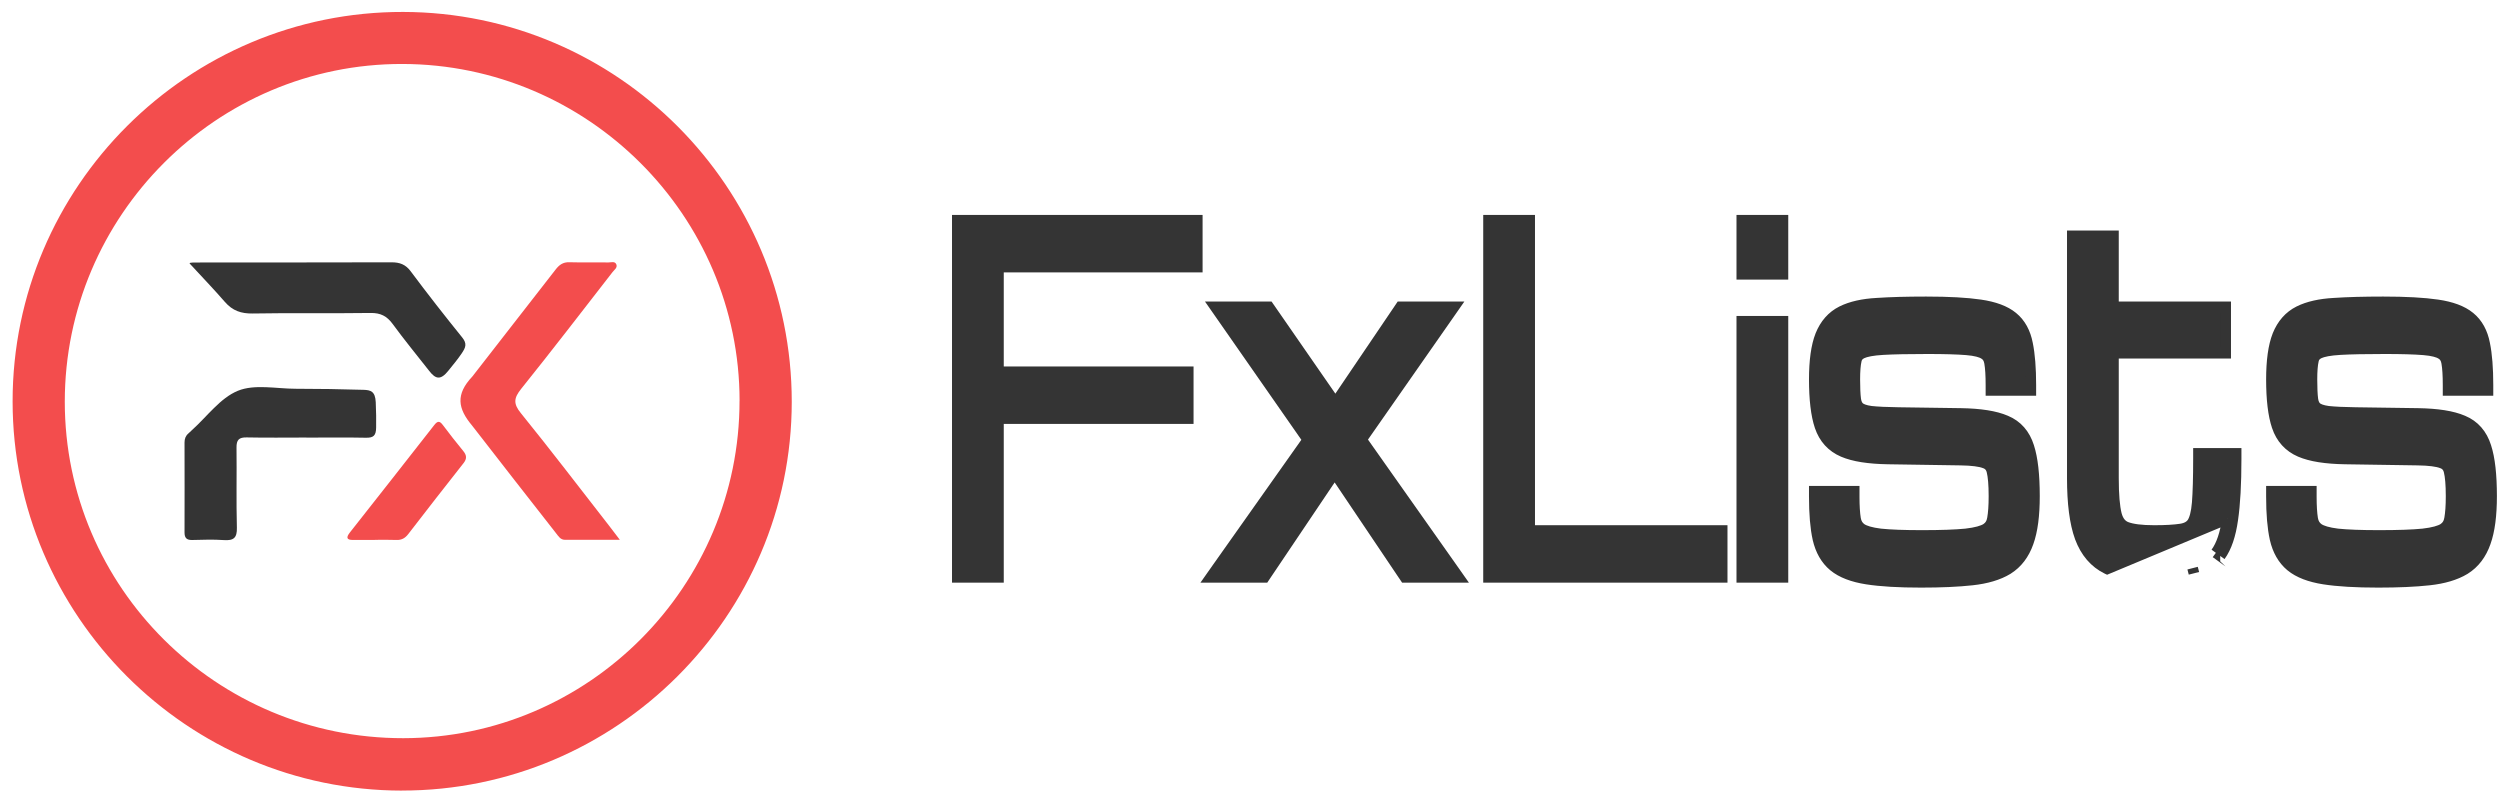
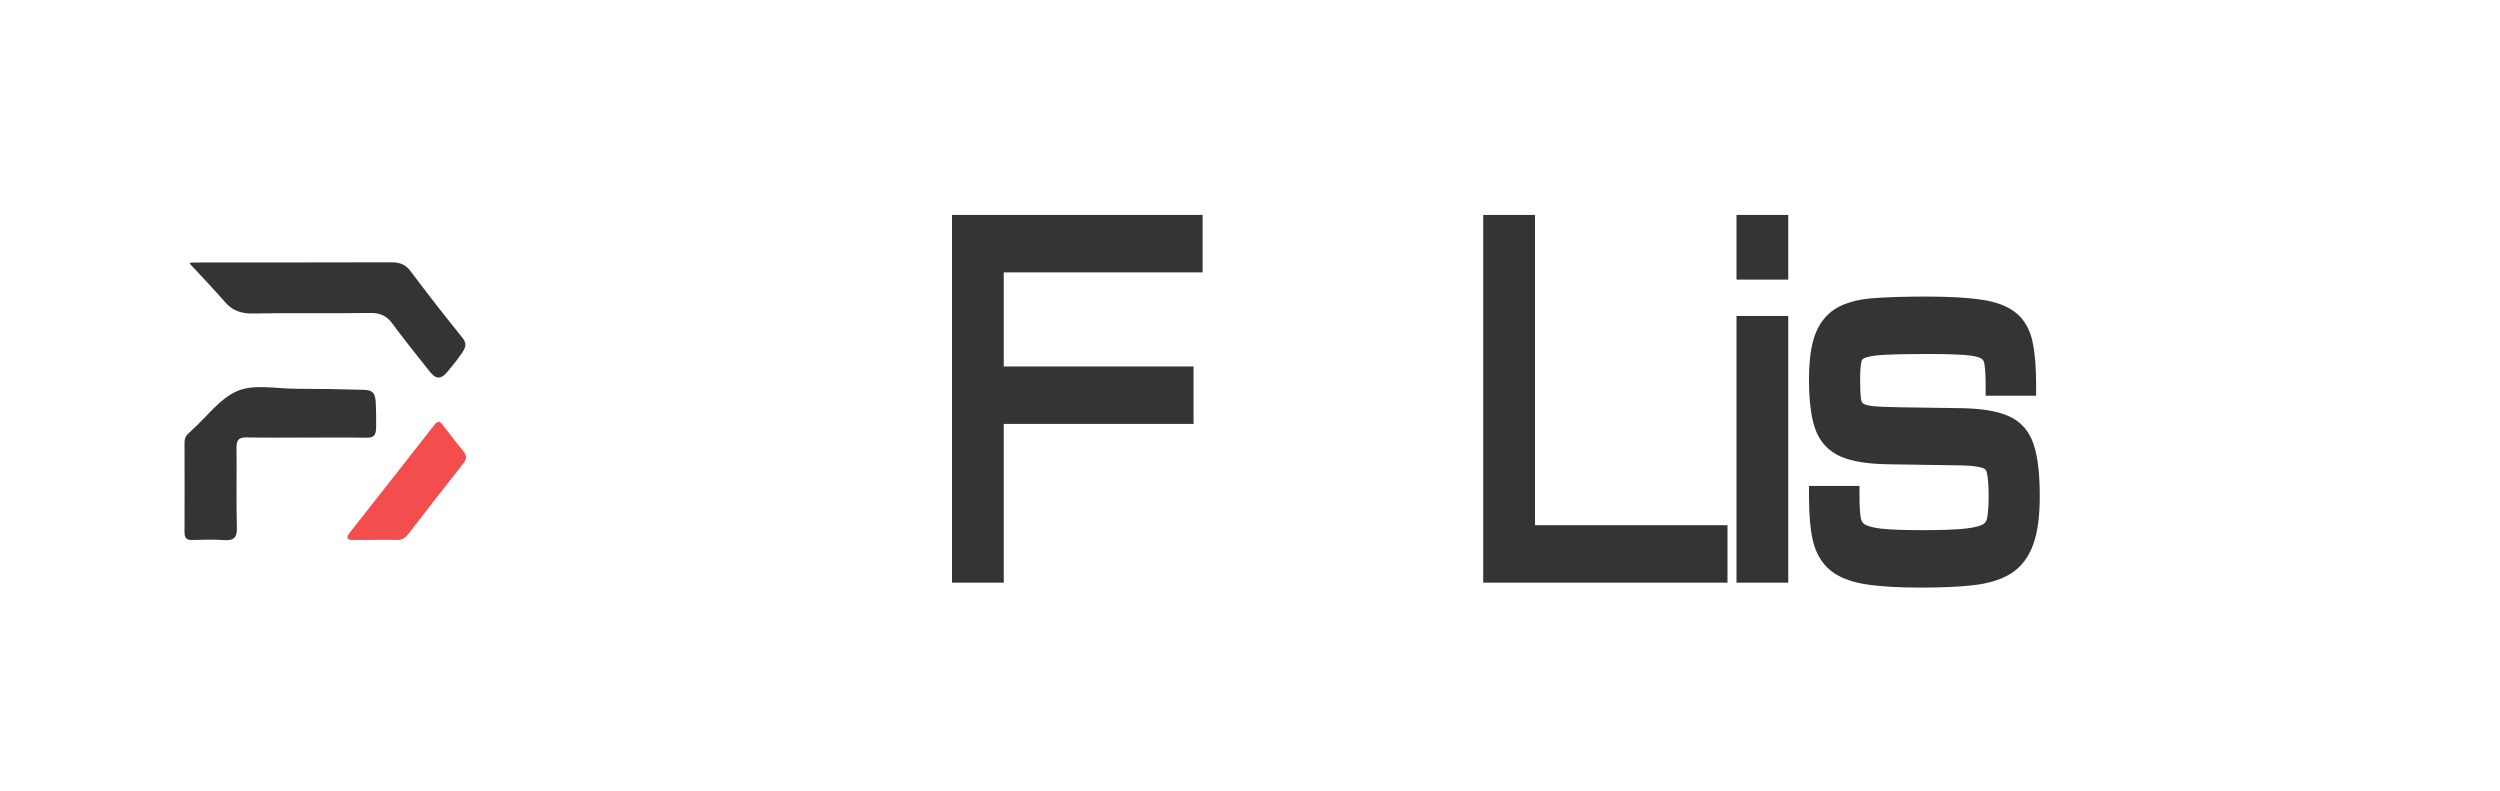
<svg xmlns="http://www.w3.org/2000/svg" width="117" height="37" viewBox="0 0 117 37" fill="none">
-   <path d="M18.807 37C8.774 36.991 0.59 28.81 0.59 18.781C0.59 8.727 8.803 0.539 18.866 0.559C28.9 0.579 37.058 8.765 37.054 18.808C37.049 28.828 28.846 37.005 18.81 36.998L18.807 37ZM34.612 18.751C34.606 10.087 27.512 3.007 18.828 2.994C10.137 2.98 3.034 10.09 3.032 18.799C3.032 27.494 10.137 34.556 18.875 34.547C27.548 34.538 34.617 27.44 34.61 18.749L34.612 18.751Z" fill="#F34D4D" />
-   <path d="M29.003 25.263C28.047 25.263 27.243 25.263 26.44 25.263C26.23 25.263 26.136 25.098 26.027 24.96C24.712 23.279 23.394 21.599 22.088 19.909C21.424 19.117 21.314 18.46 22.104 17.623C23.399 15.951 24.705 14.288 26.003 12.614C26.172 12.395 26.35 12.264 26.643 12.273C27.255 12.291 27.868 12.273 28.482 12.282C28.608 12.282 28.785 12.212 28.848 12.382C28.902 12.533 28.748 12.628 28.669 12.731C27.25 14.557 25.84 16.393 24.392 18.196C24.049 18.625 24.012 18.889 24.376 19.335C25.781 21.07 27.137 22.849 28.511 24.611C28.645 24.78 28.773 24.954 29.006 25.26L29.003 25.263Z" fill="#F34D4D" />
  <path d="M8.878 12.33C8.837 12.271 9.194 12.285 9.363 12.285C12.35 12.28 15.335 12.287 18.322 12.276C18.71 12.276 18.981 12.375 19.223 12.7C20.003 13.745 20.807 14.774 21.628 15.789C21.869 16.087 21.797 16.26 21.601 16.549C21.393 16.856 21.206 17.066 20.985 17.346C20.622 17.802 20.391 17.75 20.089 17.361C19.516 16.631 18.925 15.911 18.377 15.162C18.106 14.792 17.81 14.64 17.341 14.647C15.502 14.674 13.663 14.638 11.824 14.672C11.283 14.681 10.881 14.539 10.529 14.135C9.999 13.526 9.44 12.944 8.878 12.335V12.33Z" fill="#343434" />
  <path d="M14.336 20.477C13.406 20.477 12.474 20.491 11.545 20.471C11.181 20.464 11.064 20.588 11.069 20.949C11.084 22.197 11.053 23.444 11.086 24.69C11.1 25.177 10.931 25.308 10.475 25.276C9.983 25.24 9.485 25.261 8.99 25.272C8.738 25.276 8.636 25.177 8.636 24.924C8.641 23.519 8.638 22.113 8.636 20.707C8.636 20.538 8.686 20.398 8.814 20.288C8.875 20.236 8.93 20.18 8.988 20.125C9.694 19.491 10.306 18.627 11.132 18.289C11.915 17.968 12.923 18.192 13.832 18.194C14.893 18.196 15.953 18.21 17.014 18.244C17.345 18.255 17.56 18.309 17.585 18.824C17.607 19.27 17.607 19.638 17.603 20.008C17.598 20.378 17.488 20.493 17.127 20.486C16.197 20.466 15.265 20.48 14.336 20.48V20.477Z" fill="#343434" />
  <path d="M17.539 25.27C17.203 25.27 16.867 25.267 16.531 25.27C16.206 25.274 16.197 25.148 16.373 24.922C17.695 23.244 19.015 21.567 20.33 19.884C20.491 19.679 20.588 19.708 20.727 19.893C21.037 20.304 21.352 20.71 21.68 21.107C21.844 21.308 21.858 21.468 21.691 21.678C20.82 22.779 19.96 23.889 19.103 24.999C18.959 25.186 18.792 25.281 18.55 25.27C18.214 25.256 17.878 25.265 17.542 25.265L17.539 25.27Z" fill="#F34D4D" />
-   <path d="M108.761 27.099L108.761 27.099C109.411 27.201 110.26 27.25 111.303 27.25C112.237 27.25 113.032 27.215 113.686 27.143C114.355 27.07 114.915 26.908 115.351 26.644L115.351 26.644L115.354 26.642C115.805 26.362 116.123 25.936 116.317 25.385C116.513 24.839 116.605 24.114 116.605 23.222C116.605 22.236 116.522 21.46 116.342 20.909C116.159 20.327 115.801 19.91 115.268 19.689C114.768 19.473 114.063 19.367 113.174 19.352L113.174 19.352L110.247 19.31L110.247 19.31C109.689 19.303 109.26 19.282 108.956 19.249C108.664 19.209 108.498 19.137 108.415 19.065C108.334 18.995 108.268 18.881 108.24 18.693C108.212 18.469 108.197 18.158 108.197 17.756C108.197 17.362 108.222 17.069 108.266 16.87L108.266 16.87L108.266 16.869C108.299 16.716 108.381 16.609 108.536 16.536C108.712 16.452 109.032 16.387 109.525 16.359C110.016 16.331 110.71 16.317 111.607 16.317C112.395 16.317 112.999 16.335 113.424 16.369L113.424 16.369C113.854 16.404 114.117 16.481 114.255 16.572L114.255 16.572L114.263 16.577C114.387 16.652 114.474 16.775 114.509 16.984L114.509 16.985C114.55 17.225 114.572 17.568 114.572 18.02V18.27H114.822H116.185H116.435V18.02C116.435 17.238 116.385 16.594 116.282 16.092C116.18 15.564 115.954 15.138 115.588 14.84C115.232 14.546 114.716 14.363 114.073 14.269C113.438 14.175 112.59 14.129 111.533 14.129C110.636 14.129 109.868 14.15 109.228 14.193C108.577 14.229 108.027 14.35 107.591 14.567C107.134 14.795 106.804 15.176 106.597 15.689L106.597 15.689L106.596 15.691C106.397 16.198 106.305 16.892 106.305 17.756C106.305 18.681 106.389 19.419 106.57 19.956L106.57 19.956L106.57 19.958C106.76 20.514 107.122 20.915 107.649 21.141C108.152 21.357 108.858 21.463 109.743 21.478L109.744 21.478L113.136 21.53L113.137 21.53C113.695 21.537 114.067 21.59 114.281 21.672L114.281 21.672L114.286 21.674C114.461 21.736 114.567 21.851 114.617 22.049C114.678 22.292 114.713 22.678 114.713 23.222C114.713 23.665 114.688 24.011 114.643 24.265L114.643 24.265L114.642 24.269C114.608 24.479 114.513 24.627 114.358 24.734C114.191 24.841 113.882 24.934 113.395 24.989C112.914 25.037 112.23 25.061 111.34 25.061C110.5 25.061 109.854 25.037 109.398 24.989C108.948 24.934 108.662 24.843 108.505 24.737C108.357 24.631 108.265 24.484 108.231 24.279C108.19 24.023 108.168 23.68 108.168 23.243V22.993H107.918H106.555H106.305V23.243C106.305 24.04 106.359 24.701 106.474 25.218L106.474 25.218L106.474 25.22C106.597 25.754 106.838 26.186 107.21 26.496L107.211 26.497C107.585 26.803 108.11 26.997 108.761 27.099Z" fill="#343434" stroke="#343434" stroke-width="0.5" />
-   <path d="M104.491 24.314C104.597 23.593 104.649 22.644 104.649 21.471V21.221H104.399H103.14H102.89V21.471C102.89 22.362 102.87 23.047 102.832 23.53C102.793 24.009 102.704 24.31 102.594 24.474C102.493 24.616 102.33 24.718 102.064 24.759L102.064 24.759C101.772 24.805 101.357 24.83 100.814 24.83C100.206 24.83 99.779 24.77 99.512 24.668C99.296 24.583 99.136 24.405 99.048 24.078C98.958 23.722 98.908 23.161 98.908 22.378V16.529H103.91H104.16V16.279V14.612V14.362H103.91H98.908V11.288V11.038H98.658H97.236H96.986V11.288V22.378C96.986 23.544 97.102 24.475 97.349 25.155L97.349 25.155L97.35 25.157C97.606 25.84 98.025 26.338 98.616 26.624L98.618 26.625L104.244 24.278M104.491 24.314C104.491 24.314 104.491 24.314 104.491 24.314L104.244 24.278M104.491 24.314C104.491 24.313 104.491 24.313 104.491 24.313L104.244 24.278M104.491 24.314C104.39 25.035 104.201 25.612 103.906 26.018M104.244 24.278C104.145 24.982 103.965 25.513 103.703 25.872M103.906 26.018C103.906 26.018 103.906 26.017 103.906 26.017L103.703 25.872M103.906 26.018C103.905 26.018 103.905 26.018 103.905 26.019L103.703 25.872M103.906 26.018L103.703 25.872M102.676 26.831C102.676 26.831 102.676 26.831 102.676 26.831L102.614 26.589L102.676 26.831C102.676 26.831 102.676 26.831 102.676 26.831Z" fill="#343434" stroke="#343434" stroke-width="0.5" />
  <path d="M87.367 27.099L87.367 27.099C88.017 27.201 88.866 27.25 89.909 27.25C90.843 27.25 91.638 27.215 92.292 27.143C92.961 27.07 93.521 26.908 93.957 26.644L93.957 26.644L93.96 26.642C94.41 26.362 94.729 25.936 94.923 25.385C95.119 24.839 95.211 24.114 95.211 23.222C95.211 22.236 95.127 21.46 94.948 20.909C94.765 20.327 94.407 19.91 93.874 19.689C93.374 19.473 92.669 19.367 91.78 19.352L91.78 19.352L88.853 19.31L88.853 19.31C88.295 19.303 87.866 19.282 87.562 19.249C87.27 19.209 87.104 19.137 87.021 19.065C86.94 18.995 86.874 18.881 86.846 18.693C86.818 18.469 86.803 18.158 86.803 17.756C86.803 17.362 86.828 17.069 86.872 16.87L86.872 16.87L86.872 16.869C86.904 16.716 86.987 16.609 87.142 16.536C87.318 16.452 87.638 16.387 88.13 16.359C88.622 16.331 89.316 16.317 90.213 16.317C91.001 16.317 91.605 16.335 92.03 16.369L92.03 16.369C92.46 16.404 92.723 16.481 92.861 16.572L92.861 16.572L92.869 16.577C92.993 16.652 93.08 16.775 93.115 16.984L93.115 16.985C93.156 17.225 93.178 17.568 93.178 18.02V18.27H93.428H94.791H95.041V18.02C95.041 17.238 94.991 16.594 94.888 16.092C94.786 15.564 94.56 15.138 94.194 14.84C93.838 14.546 93.322 14.363 92.679 14.269C92.044 14.175 91.196 14.129 90.139 14.129C89.242 14.129 88.474 14.15 87.835 14.193C87.183 14.229 86.633 14.35 86.197 14.567C85.74 14.795 85.41 15.176 85.203 15.689L85.203 15.689L85.202 15.691C85.003 16.198 84.911 16.892 84.911 17.756C84.911 18.681 84.995 19.419 85.175 19.956L85.175 19.956L85.176 19.958C85.366 20.514 85.728 20.915 86.255 21.141C86.758 21.357 87.463 21.463 88.35 21.478L88.35 21.478L91.742 21.53L91.743 21.53C92.301 21.537 92.673 21.59 92.886 21.672L92.886 21.672L92.892 21.674C93.067 21.736 93.173 21.851 93.223 22.049C93.284 22.292 93.319 22.678 93.319 23.222C93.319 23.665 93.294 24.011 93.249 24.265L93.249 24.265L93.248 24.269C93.214 24.479 93.119 24.627 92.964 24.734C92.797 24.841 92.488 24.934 92.001 24.989C91.52 25.037 90.836 25.061 89.946 25.061C89.106 25.061 88.46 25.037 88.004 24.989C87.554 24.934 87.268 24.843 87.111 24.737C86.963 24.631 86.871 24.484 86.837 24.279C86.796 24.023 86.774 23.68 86.774 23.243V22.993H86.524H85.161H84.911V23.243C84.911 24.04 84.965 24.701 85.079 25.218L85.079 25.218L85.08 25.22C85.203 25.754 85.444 26.186 85.816 26.496L85.817 26.497C86.191 26.803 86.716 26.997 87.367 27.099Z" fill="#343434" stroke="#343434" stroke-width="0.5" />
  <path d="M81.518 26.768V27.018H81.768H83.19H83.44V26.768V15.287V15.037H83.19H81.768H81.518V15.287V26.768ZM81.518 12.585V12.835H81.768H83.19H83.44V12.585V10.559V10.309H83.19H81.768H81.518V10.559V12.585Z" fill="#343434" stroke="#343434" stroke-width="0.5" />
  <path d="M69.665 26.768V27.018H69.915H80.346H80.596V26.768V25.08V24.83H80.346H71.587V10.559V10.309H71.337H69.915H69.665V10.559V26.768Z" fill="#343434" stroke="#343434" stroke-width="0.5" />
-   <path d="M56.939 26.624L56.661 27.019H57.144H59.04H59.173L59.247 26.908L62.462 22.13L65.677 26.908L65.752 27.019H65.885H67.781H68.264L67.986 26.624L63.716 20.573L67.779 14.755L68.053 14.362H67.574H65.677H65.545L65.471 14.472L62.497 18.865L59.453 14.47L59.378 14.362H59.247H57.351H56.872L57.146 14.755L61.209 20.584L56.939 26.624Z" fill="#343434" stroke="#343434" stroke-width="0.5" />
  <path d="M44.804 26.768V27.018H45.054H46.476H46.726V26.768V19.589H55.358H55.608V19.339V17.651V17.401H55.358H46.726V12.498H55.781H56.031V12.248V10.559V10.309H55.781H45.054H44.804V10.559V26.768Z" fill="#343434" stroke="#343434" stroke-width="0.5" />
</svg>